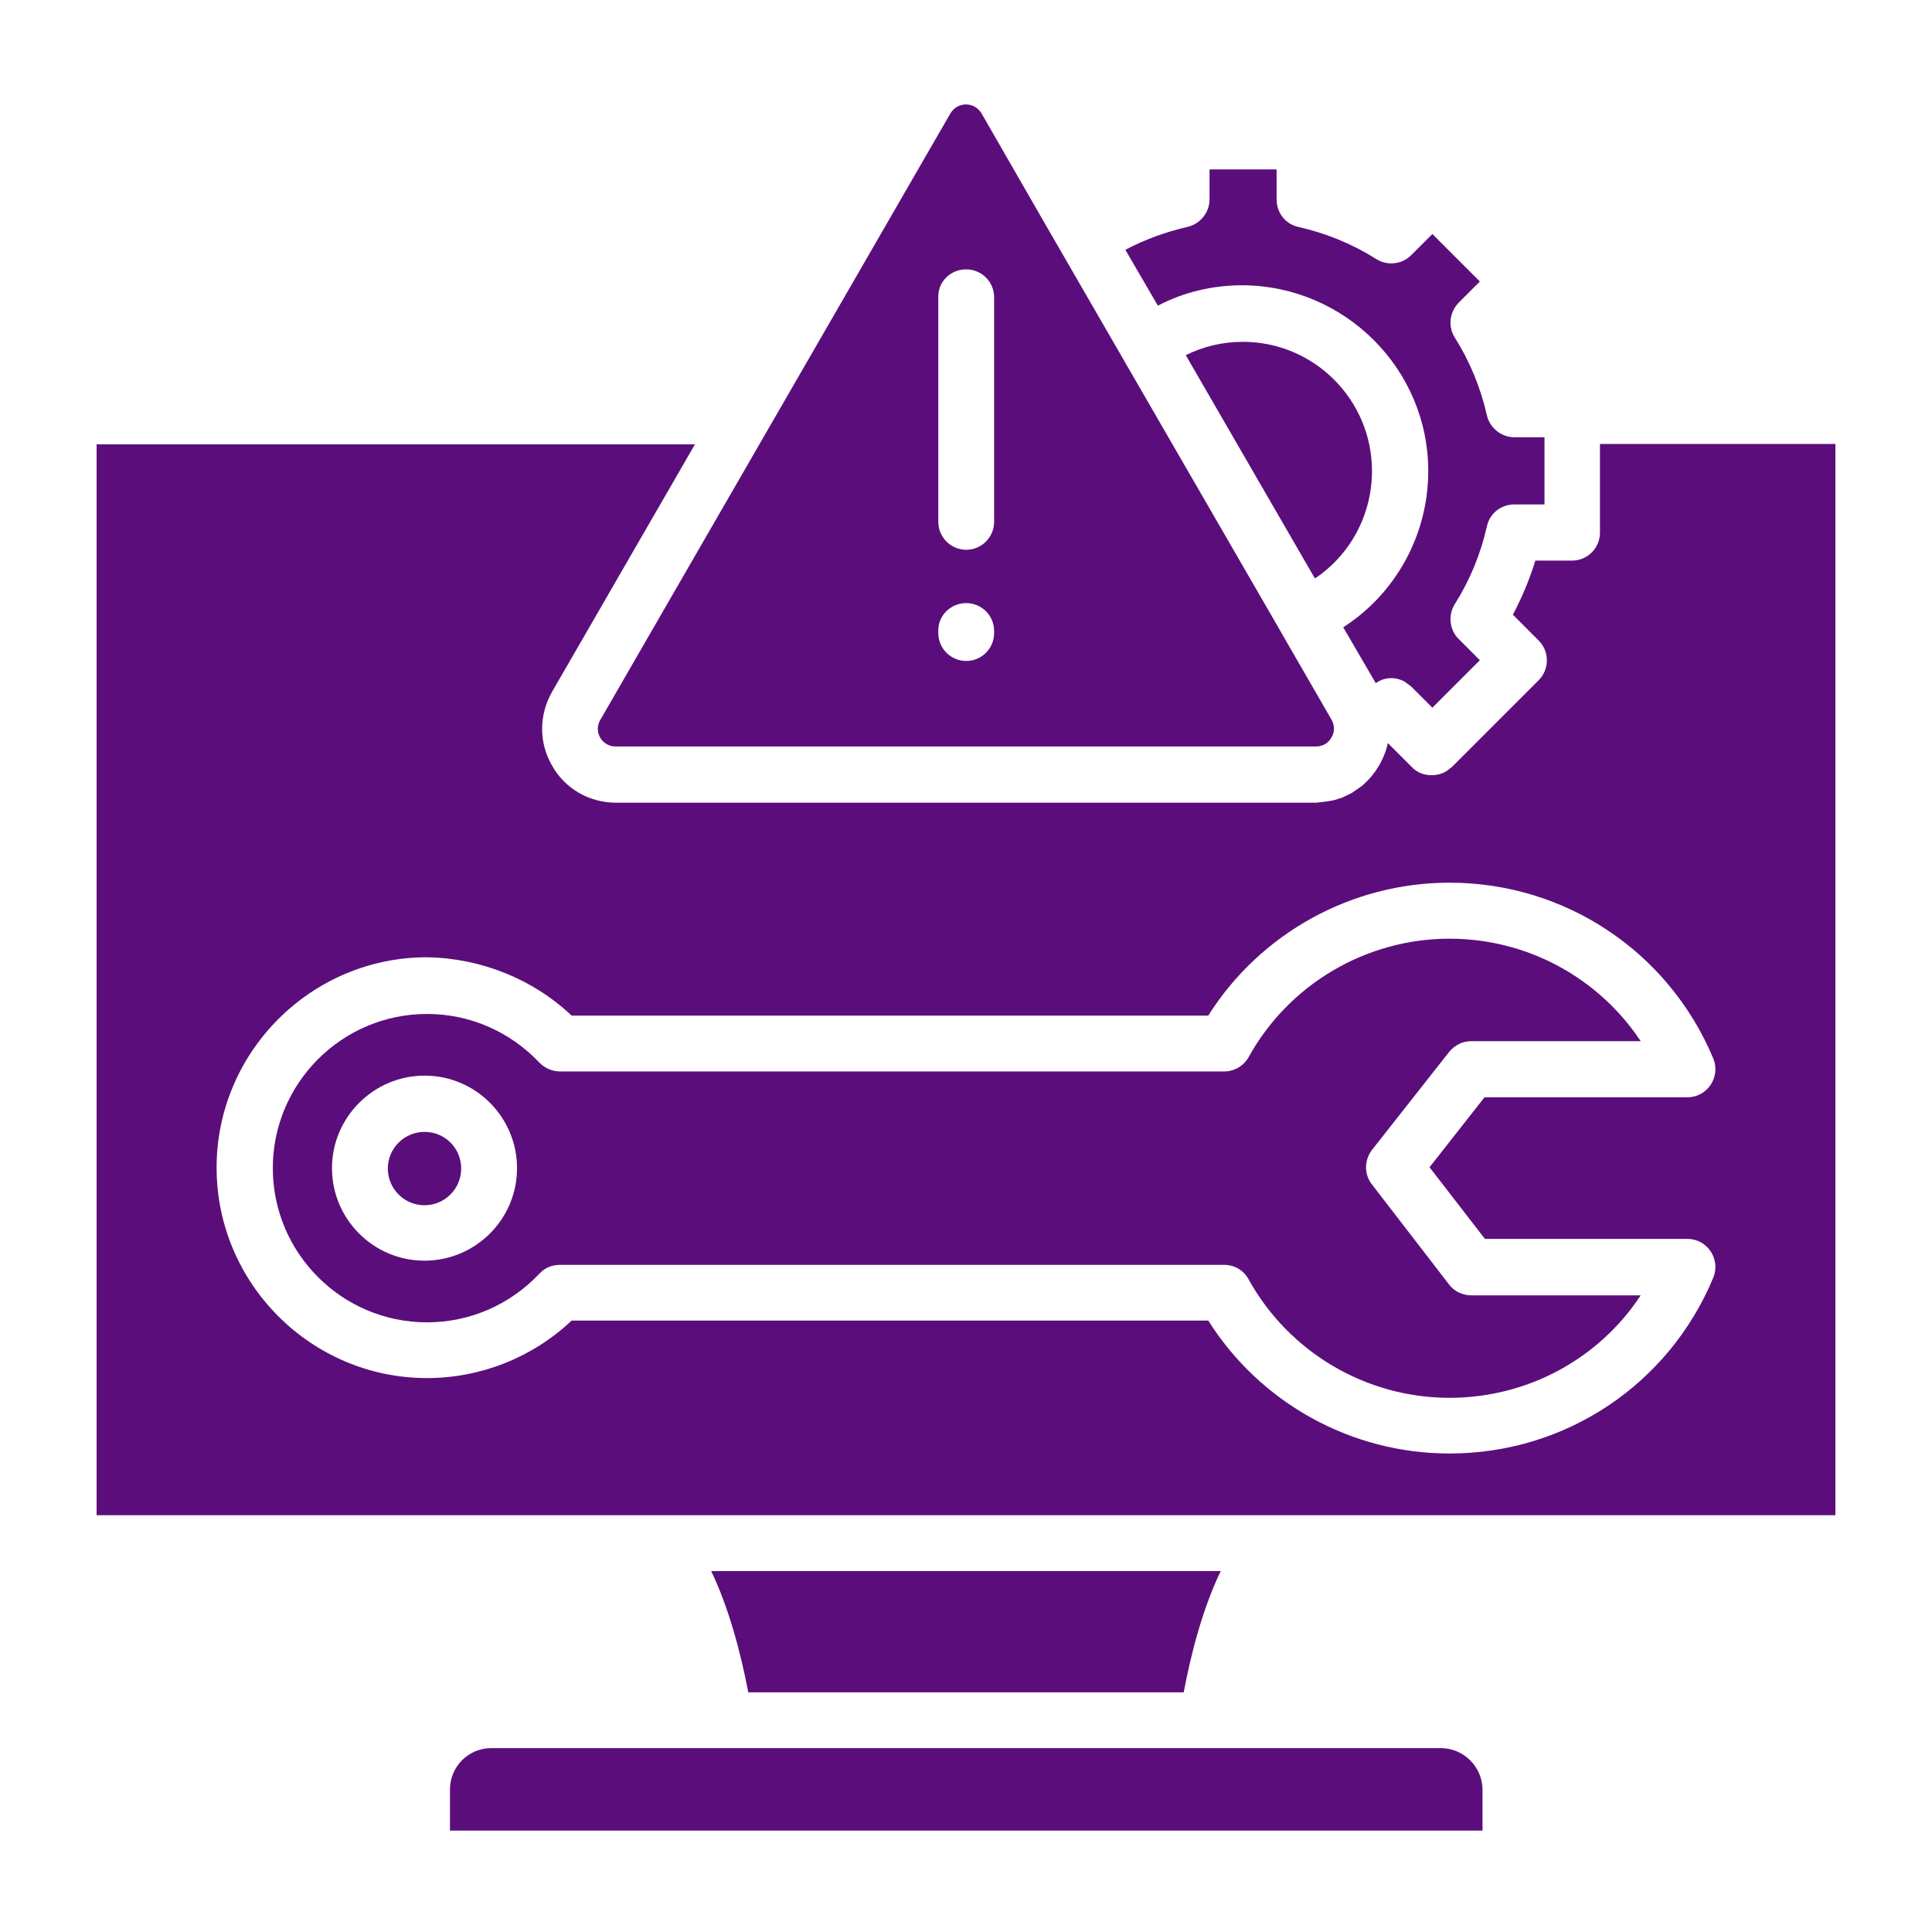
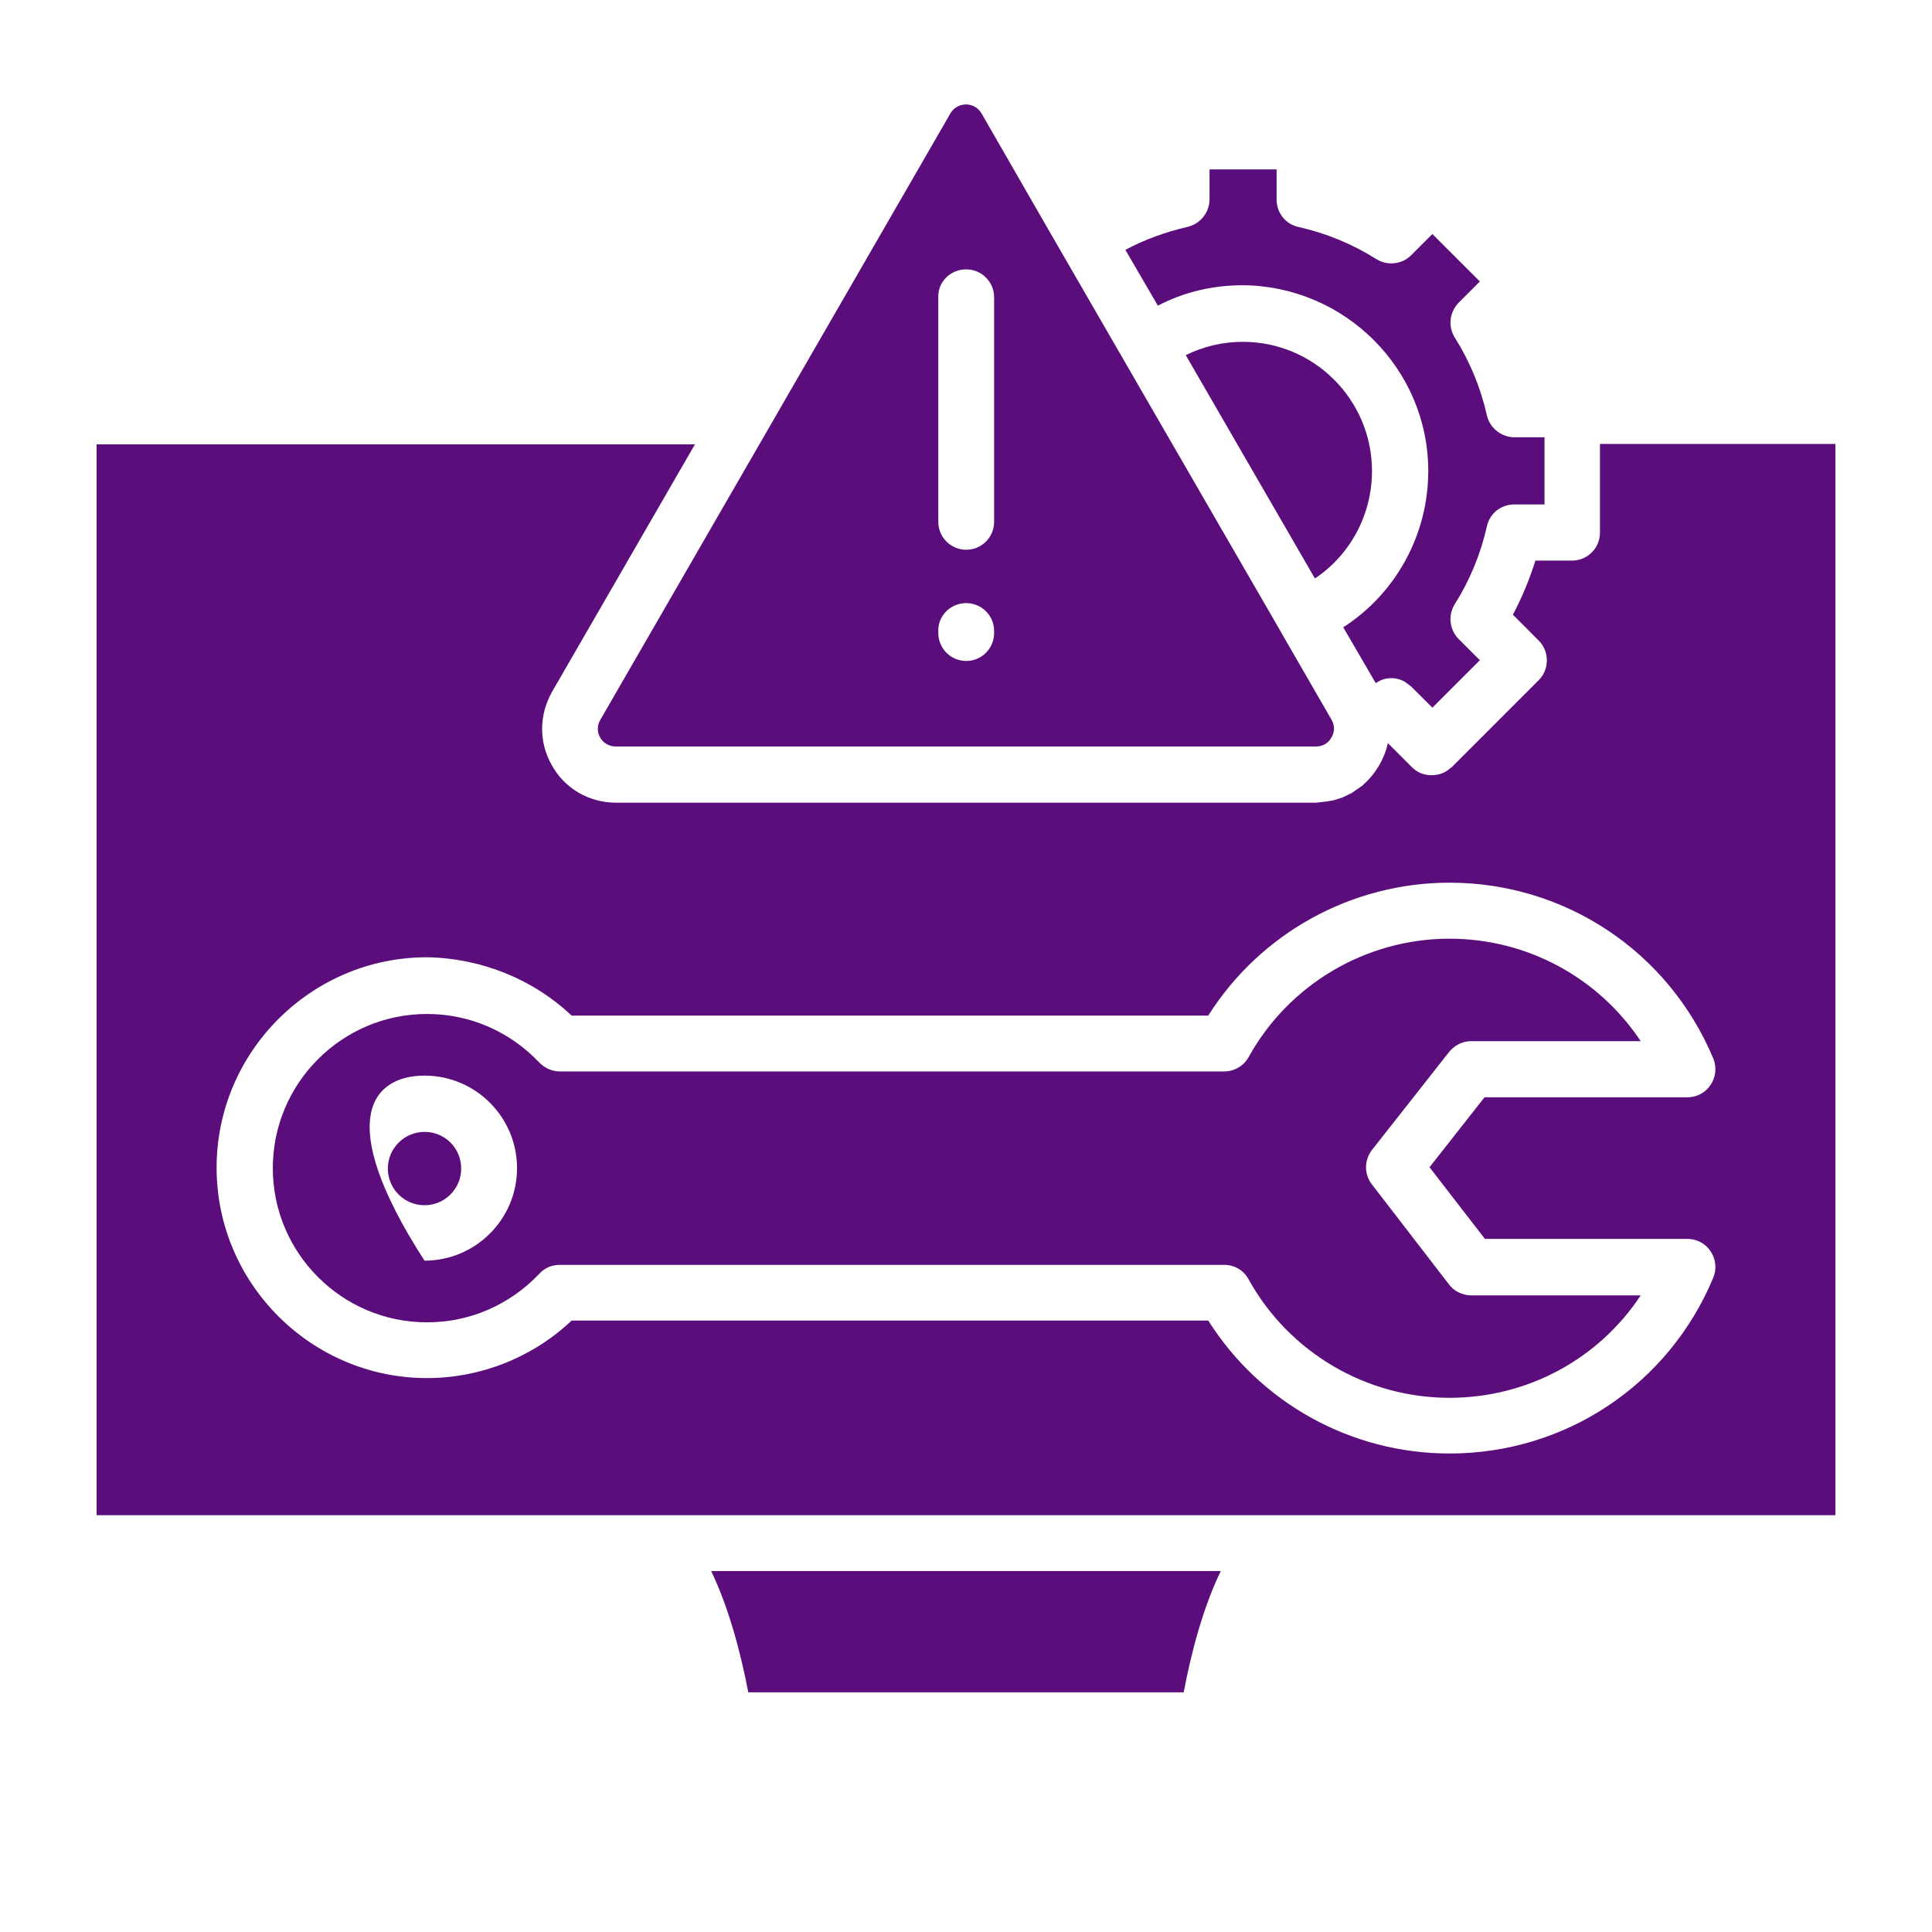
<svg xmlns="http://www.w3.org/2000/svg" width="500" zoomAndPan="magnify" viewBox="0 0 375 375" height="500" preserveAspectRatio="xMidYMid meet" version="1.0">
  <defs>
    <clipPath id="8fdbeaf2f5">
      <path d="M 18.75 86 L 356.25 86 L 356.25 295 L 18.75 295 Z M 18.75 86 " clip-rule="nonzero" />
    </clipPath>
    <clipPath id="60c2c7873e">
-       <path d="M 87 339 L 288 339 L 288 355.594 L 87 355.594 Z M 87 339 " clip-rule="nonzero" />
-     </clipPath>
+       </clipPath>
  </defs>
  <path fill="#5b0e7b" d="M 230.156 68.938 L 255.227 112.285 C 262.098 107.672 266.301 99.914 266.301 91.418 C 266.301 77.59 255.062 66.348 241.234 66.348 C 237.359 66.348 233.559 67.242 230.156 68.938 Z M 230.156 68.938 " fill-opacity="1" fill-rule="evenodd" />
  <path fill="#5b0e7b" d="M 277.223 91.43 C 277.223 103.797 270.914 115.203 260.723 121.758 L 267.031 132.598 C 267.996 131.949 268.891 131.629 270.102 131.629 C 270.996 131.629 271.797 131.875 272.609 132.277 L 273.902 133.242 L 278.023 137.363 L 287.238 128.148 L 283.121 124.027 C 281.344 122.25 281.012 119.414 282.391 117.234 C 285.297 112.625 287.402 107.527 288.617 102.113 C 289.18 99.605 291.371 97.91 293.957 97.91 L 299.785 97.91 L 299.785 84.875 L 293.957 84.875 C 291.453 84.875 289.191 83.098 288.617 80.672 C 287.402 75.258 285.297 70.16 282.391 65.547 C 281.012 63.359 281.344 60.617 283.121 58.758 L 287.238 54.637 L 278.023 45.422 L 273.902 49.543 C 272.125 51.32 269.293 51.648 267.113 50.27 C 262.5 47.363 257.402 45.258 251.988 44.043 C 249.484 43.48 247.789 41.293 247.789 38.703 L 247.789 32.875 L 234.77 32.875 L 234.77 38.703 C 234.77 41.207 232.992 43.469 230.484 44.043 C 226.285 45.012 222.234 46.469 218.434 48.492 L 224.742 59.332 C 229.84 56.66 235.418 55.367 241.242 55.367 C 261.051 55.52 277.223 71.609 277.223 91.43 Z M 277.223 91.43 " fill-opacity="1" fill-rule="evenodd" />
  <path fill="#5b0e7b" d="M 187.543 117.062 C 190.531 117.062 192.957 119.484 192.957 122.477 L 192.957 122.875 C 192.957 125.867 190.531 128.293 187.543 128.293 C 184.551 128.293 182.125 125.867 182.125 122.875 L 182.125 122.477 C 182.035 119.57 184.457 117.062 187.543 117.062 Z M 184.457 22.039 L 116.527 139.715 C 115.152 142.059 116.848 144.895 119.516 144.895 L 255.391 144.895 C 256.766 144.895 257.898 144.246 258.543 142.953 C 259.109 141.82 259.027 140.766 258.461 139.715 L 248.516 122.484 L 248.434 122.32 L 228.051 87.062 L 203.137 43.953 L 190.531 22.039 C 189.152 19.684 185.836 19.684 184.457 22.039 Z M 187.543 52.285 C 190.531 52.285 192.957 54.707 192.957 57.699 L 192.957 101.293 C 192.957 104.281 190.531 106.707 187.543 106.707 C 184.551 106.707 182.125 104.281 182.125 101.293 L 182.125 57.699 C 182.035 54.707 184.457 52.285 187.543 52.285 Z M 187.543 52.285 " fill-opacity="1" fill-rule="evenodd" />
  <g clip-path="url(#8fdbeaf2f5)">
    <path fill="#5b0e7b" d="M 255.473 155.805 L 119.598 155.805 C 114.34 155.805 109.57 153.051 107.066 148.449 C 104.559 144 104.641 138.738 107.148 134.293 L 134.887 86.25 L 18.75 86.25 L 18.75 294.102 L 356.25 294.102 L 356.25 86.168 L 310.551 86.168 L 310.551 103.398 C 310.551 106.387 308.125 108.812 305.137 108.812 L 298.016 108.812 C 296.887 112.449 295.43 115.93 293.652 119.32 L 298.664 124.336 C 300.77 126.441 300.77 129.914 298.664 132.02 L 281.766 148.922 L 281.516 149.086 C 280.551 149.98 279.492 150.379 278.117 150.461 C 276.574 150.543 275.043 149.98 273.996 148.848 L 269.383 144.234 C 268.734 147.227 267.043 150.145 264.77 152.156 L 264.453 152.477 L 262.348 153.934 L 260.484 154.828 L 258.945 155.312 L 257.57 155.559 Z M 110.949 197.125 L 234.523 197.125 C 244.633 181.109 262.348 171.328 281.352 171.328 C 303.832 171.328 323.898 184.758 332.547 205.457 C 334.008 209.016 331.418 212.98 327.535 212.98 L 288.145 212.98 L 277.469 226.562 L 288.227 240.473 L 327.535 240.473 C 331.418 240.473 334.008 244.438 332.547 247.992 C 323.898 268.777 303.832 282.125 281.352 282.125 C 262.266 282.125 244.633 272.332 234.523 256.324 L 110.949 256.324 C 103.43 263.445 93.32 267.484 82.879 267.484 C 60.402 267.484 42.043 249.125 42.043 226.645 C 42.043 204.164 60.402 185.805 82.879 185.805 C 93.32 185.969 103.43 190.016 110.949 197.125 Z M 110.949 197.125 " fill-opacity="1" fill-rule="evenodd" />
  </g>
  <g clip-path="url(#60c2c7873e)">
-     <path fill="#5b0e7b" d="M 279.656 339.309 L 95.344 339.309 C 90.895 339.309 87.34 342.945 87.34 347.312 L 87.34 355.316 L 287.754 355.316 L 287.754 347.395 C 287.742 342.945 284.105 339.309 279.656 339.309 Z M 279.656 339.309 " fill-opacity="1" fill-rule="evenodd" />
-   </g>
+     </g>
  <path fill="#5b0e7b" d="M 236.949 304.941 L 138.043 304.941 C 141.516 312.215 143.785 320.875 145.242 328.48 L 229.758 328.48 C 231.207 320.785 233.477 312.133 236.949 304.941 Z M 236.949 304.941 " fill-opacity="1" fill-rule="evenodd" />
-   <path fill="#5b0e7b" d="M 237.598 207.965 L 108.68 207.965 C 107.137 207.965 105.77 207.32 104.711 206.27 C 98.969 200.207 91.203 196.809 82.879 196.809 C 66.379 196.809 52.953 210.234 52.953 226.734 C 52.953 243.234 66.379 256.664 82.879 256.664 C 91.211 256.664 98.98 253.266 104.711 247.203 C 105.762 246.07 107.137 245.508 108.68 245.508 L 237.598 245.508 C 239.621 245.508 241.398 246.555 242.363 248.344 C 250.211 262.5 265.172 271.316 281.344 271.316 C 296.547 271.316 310.375 263.711 318.461 251.426 L 285.543 251.426 C 283.848 251.426 282.227 250.613 281.262 249.32 L 266.301 229.91 C 264.762 227.969 264.762 225.215 266.301 223.203 L 281.262 204.195 C 282.309 202.902 283.848 202.09 285.543 202.09 L 318.461 202.09 C 310.293 189.793 296.465 182.199 281.344 182.199 C 265.172 182.199 250.203 191.016 242.363 205.172 C 241.398 206.918 239.539 207.965 237.598 207.965 Z M 82.398 208.777 C 92.344 208.777 100.355 216.863 100.355 226.734 C 100.355 236.68 92.27 244.695 82.398 244.695 C 72.453 244.695 64.438 236.609 64.438 226.734 C 64.438 216.863 72.535 208.777 82.398 208.777 Z M 82.398 208.777 " fill-opacity="1" fill-rule="evenodd" />
+   <path fill="#5b0e7b" d="M 237.598 207.965 L 108.68 207.965 C 107.137 207.965 105.77 207.32 104.711 206.27 C 98.969 200.207 91.203 196.809 82.879 196.809 C 66.379 196.809 52.953 210.234 52.953 226.734 C 52.953 243.234 66.379 256.664 82.879 256.664 C 91.211 256.664 98.98 253.266 104.711 247.203 C 105.762 246.07 107.137 245.508 108.68 245.508 L 237.598 245.508 C 239.621 245.508 241.398 246.555 242.363 248.344 C 250.211 262.5 265.172 271.316 281.344 271.316 C 296.547 271.316 310.375 263.711 318.461 251.426 L 285.543 251.426 C 283.848 251.426 282.227 250.613 281.262 249.32 L 266.301 229.91 C 264.762 227.969 264.762 225.215 266.301 223.203 L 281.262 204.195 C 282.309 202.902 283.848 202.09 285.543 202.09 L 318.461 202.09 C 310.293 189.793 296.465 182.199 281.344 182.199 C 265.172 182.199 250.203 191.016 242.363 205.172 C 241.398 206.918 239.539 207.965 237.598 207.965 Z M 82.398 208.777 C 92.344 208.777 100.355 216.863 100.355 226.734 C 100.355 236.68 92.27 244.695 82.398 244.695 C 64.438 216.863 72.535 208.777 82.398 208.777 Z M 82.398 208.777 " fill-opacity="1" fill-rule="evenodd" />
  <path fill="#5b0e7b" d="M 82.398 219.699 C 78.516 219.699 75.277 222.852 75.277 226.82 C 75.277 230.703 78.43 233.938 82.398 233.938 C 86.281 233.938 89.516 230.785 89.516 226.82 C 89.516 222.852 86.363 219.699 82.398 219.699 Z M 82.398 219.699 " fill-opacity="1" fill-rule="evenodd" />
</svg>